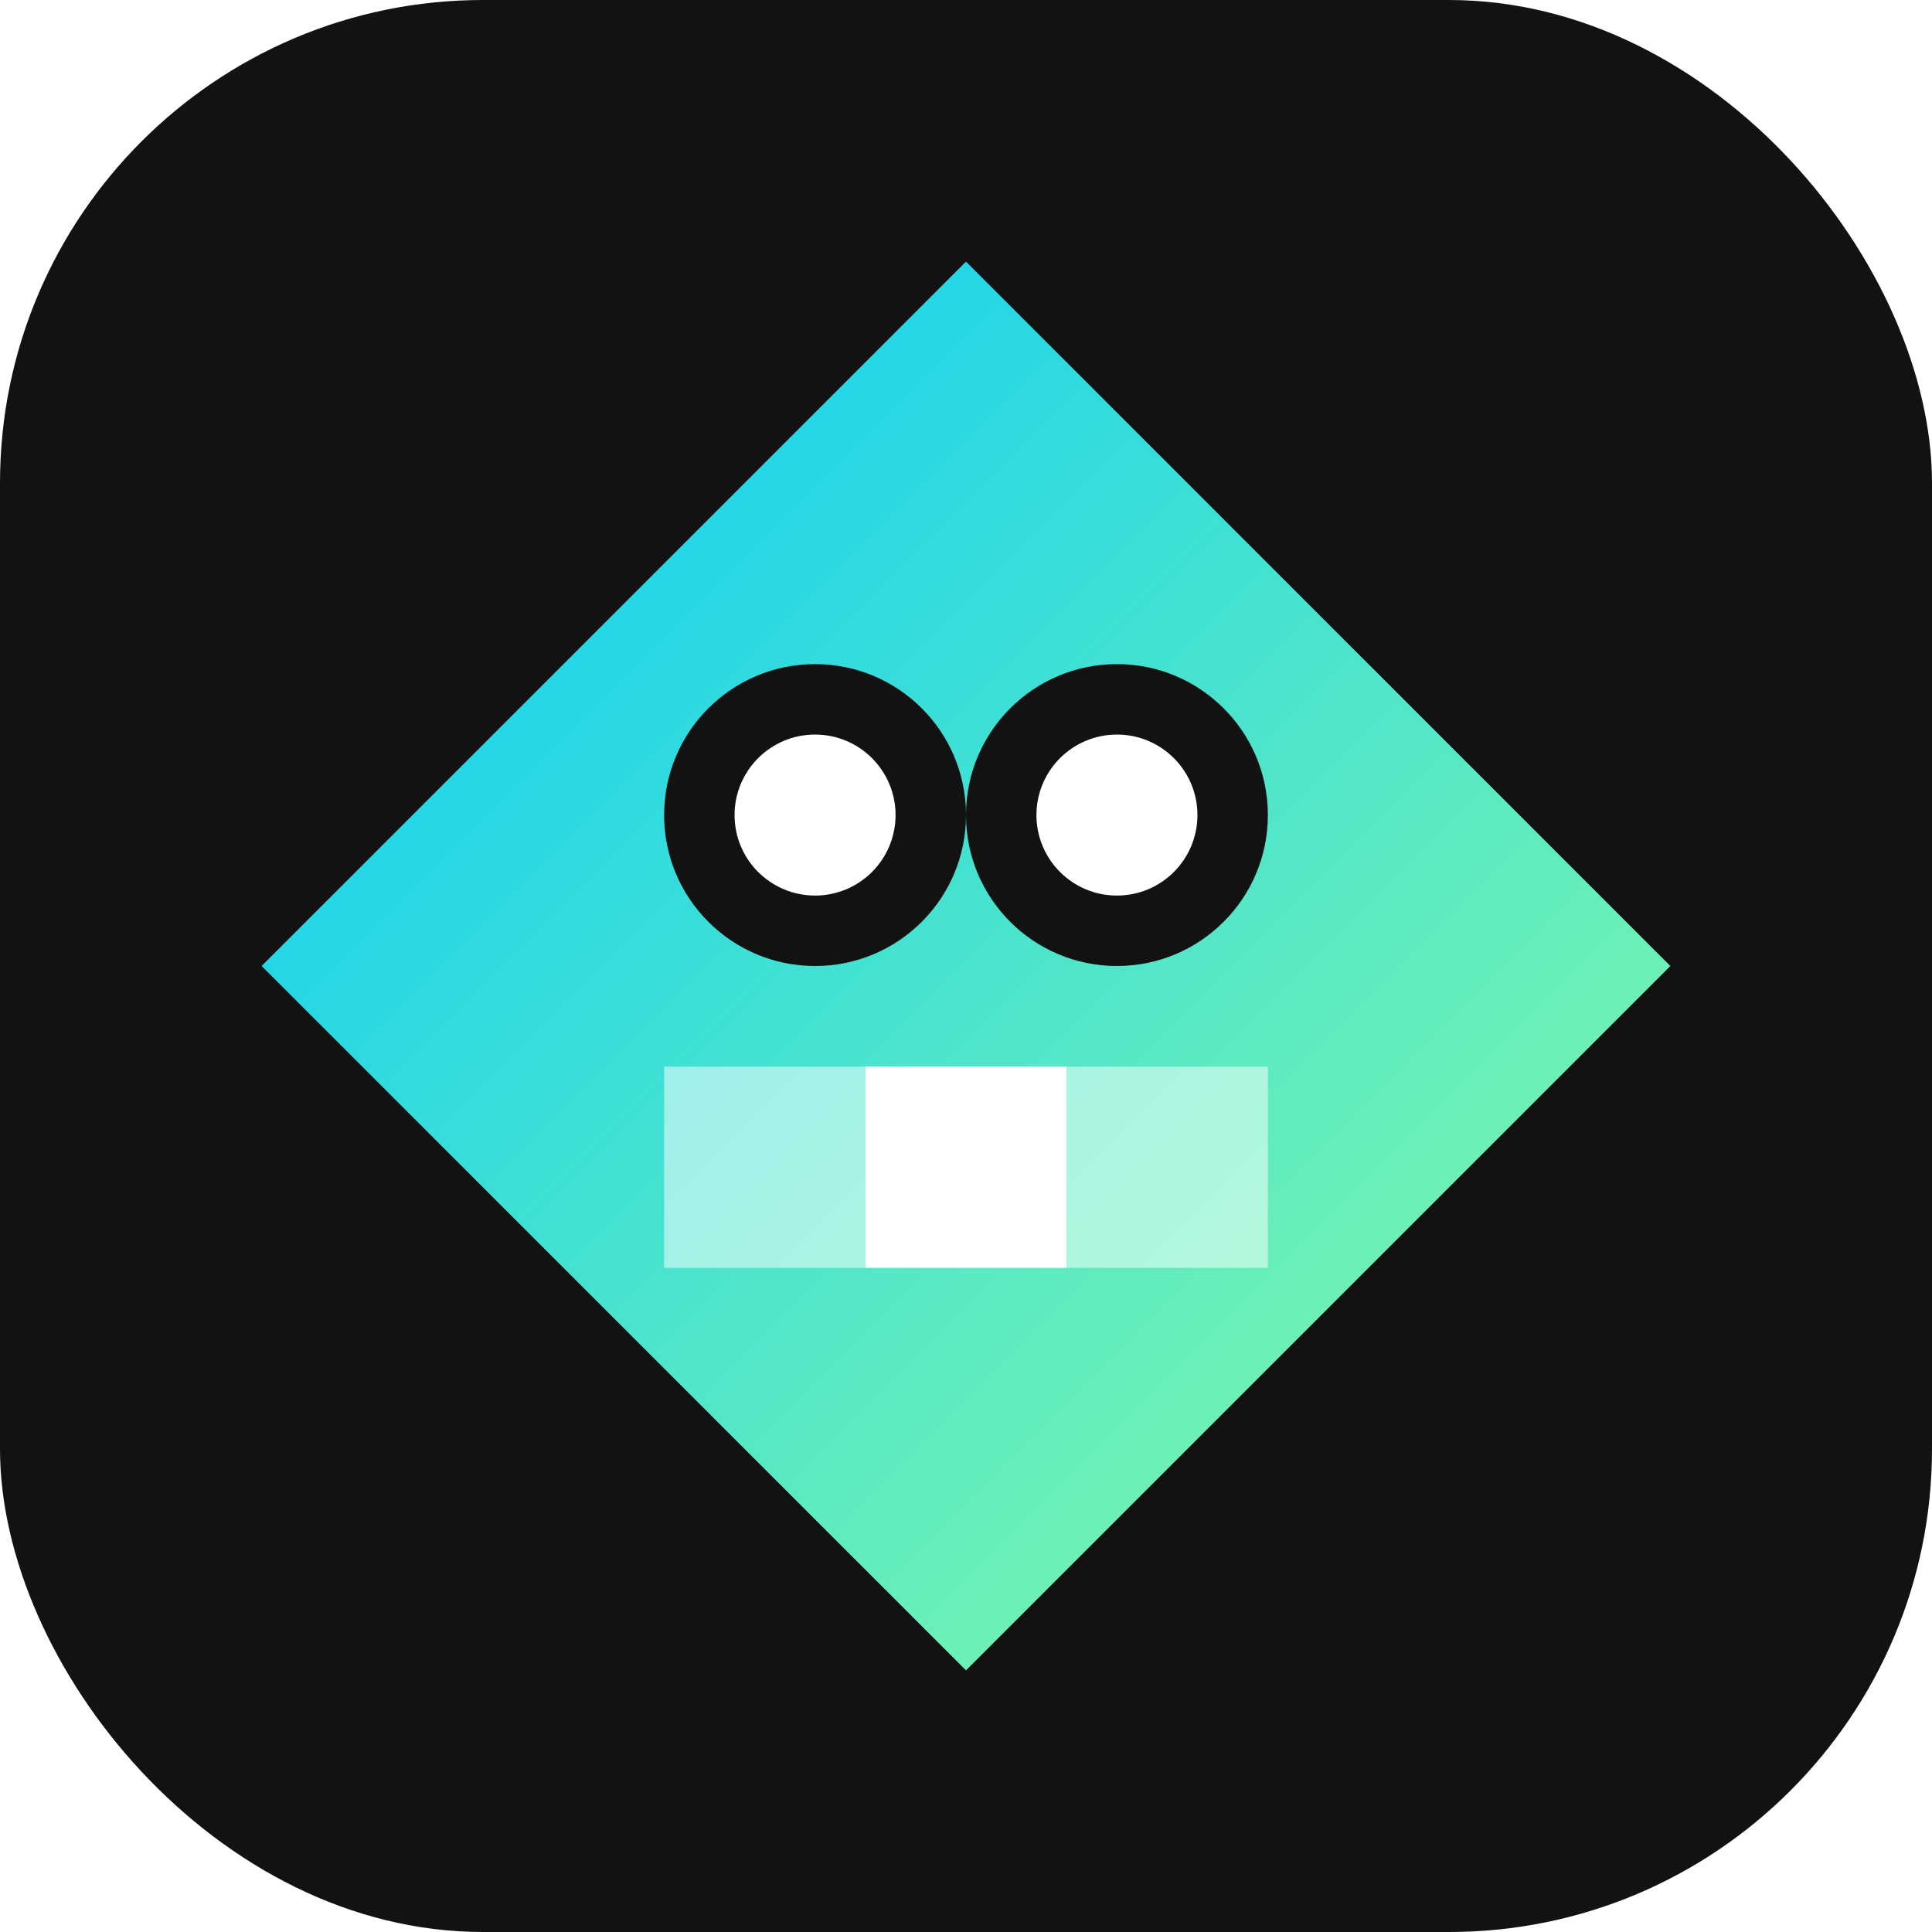
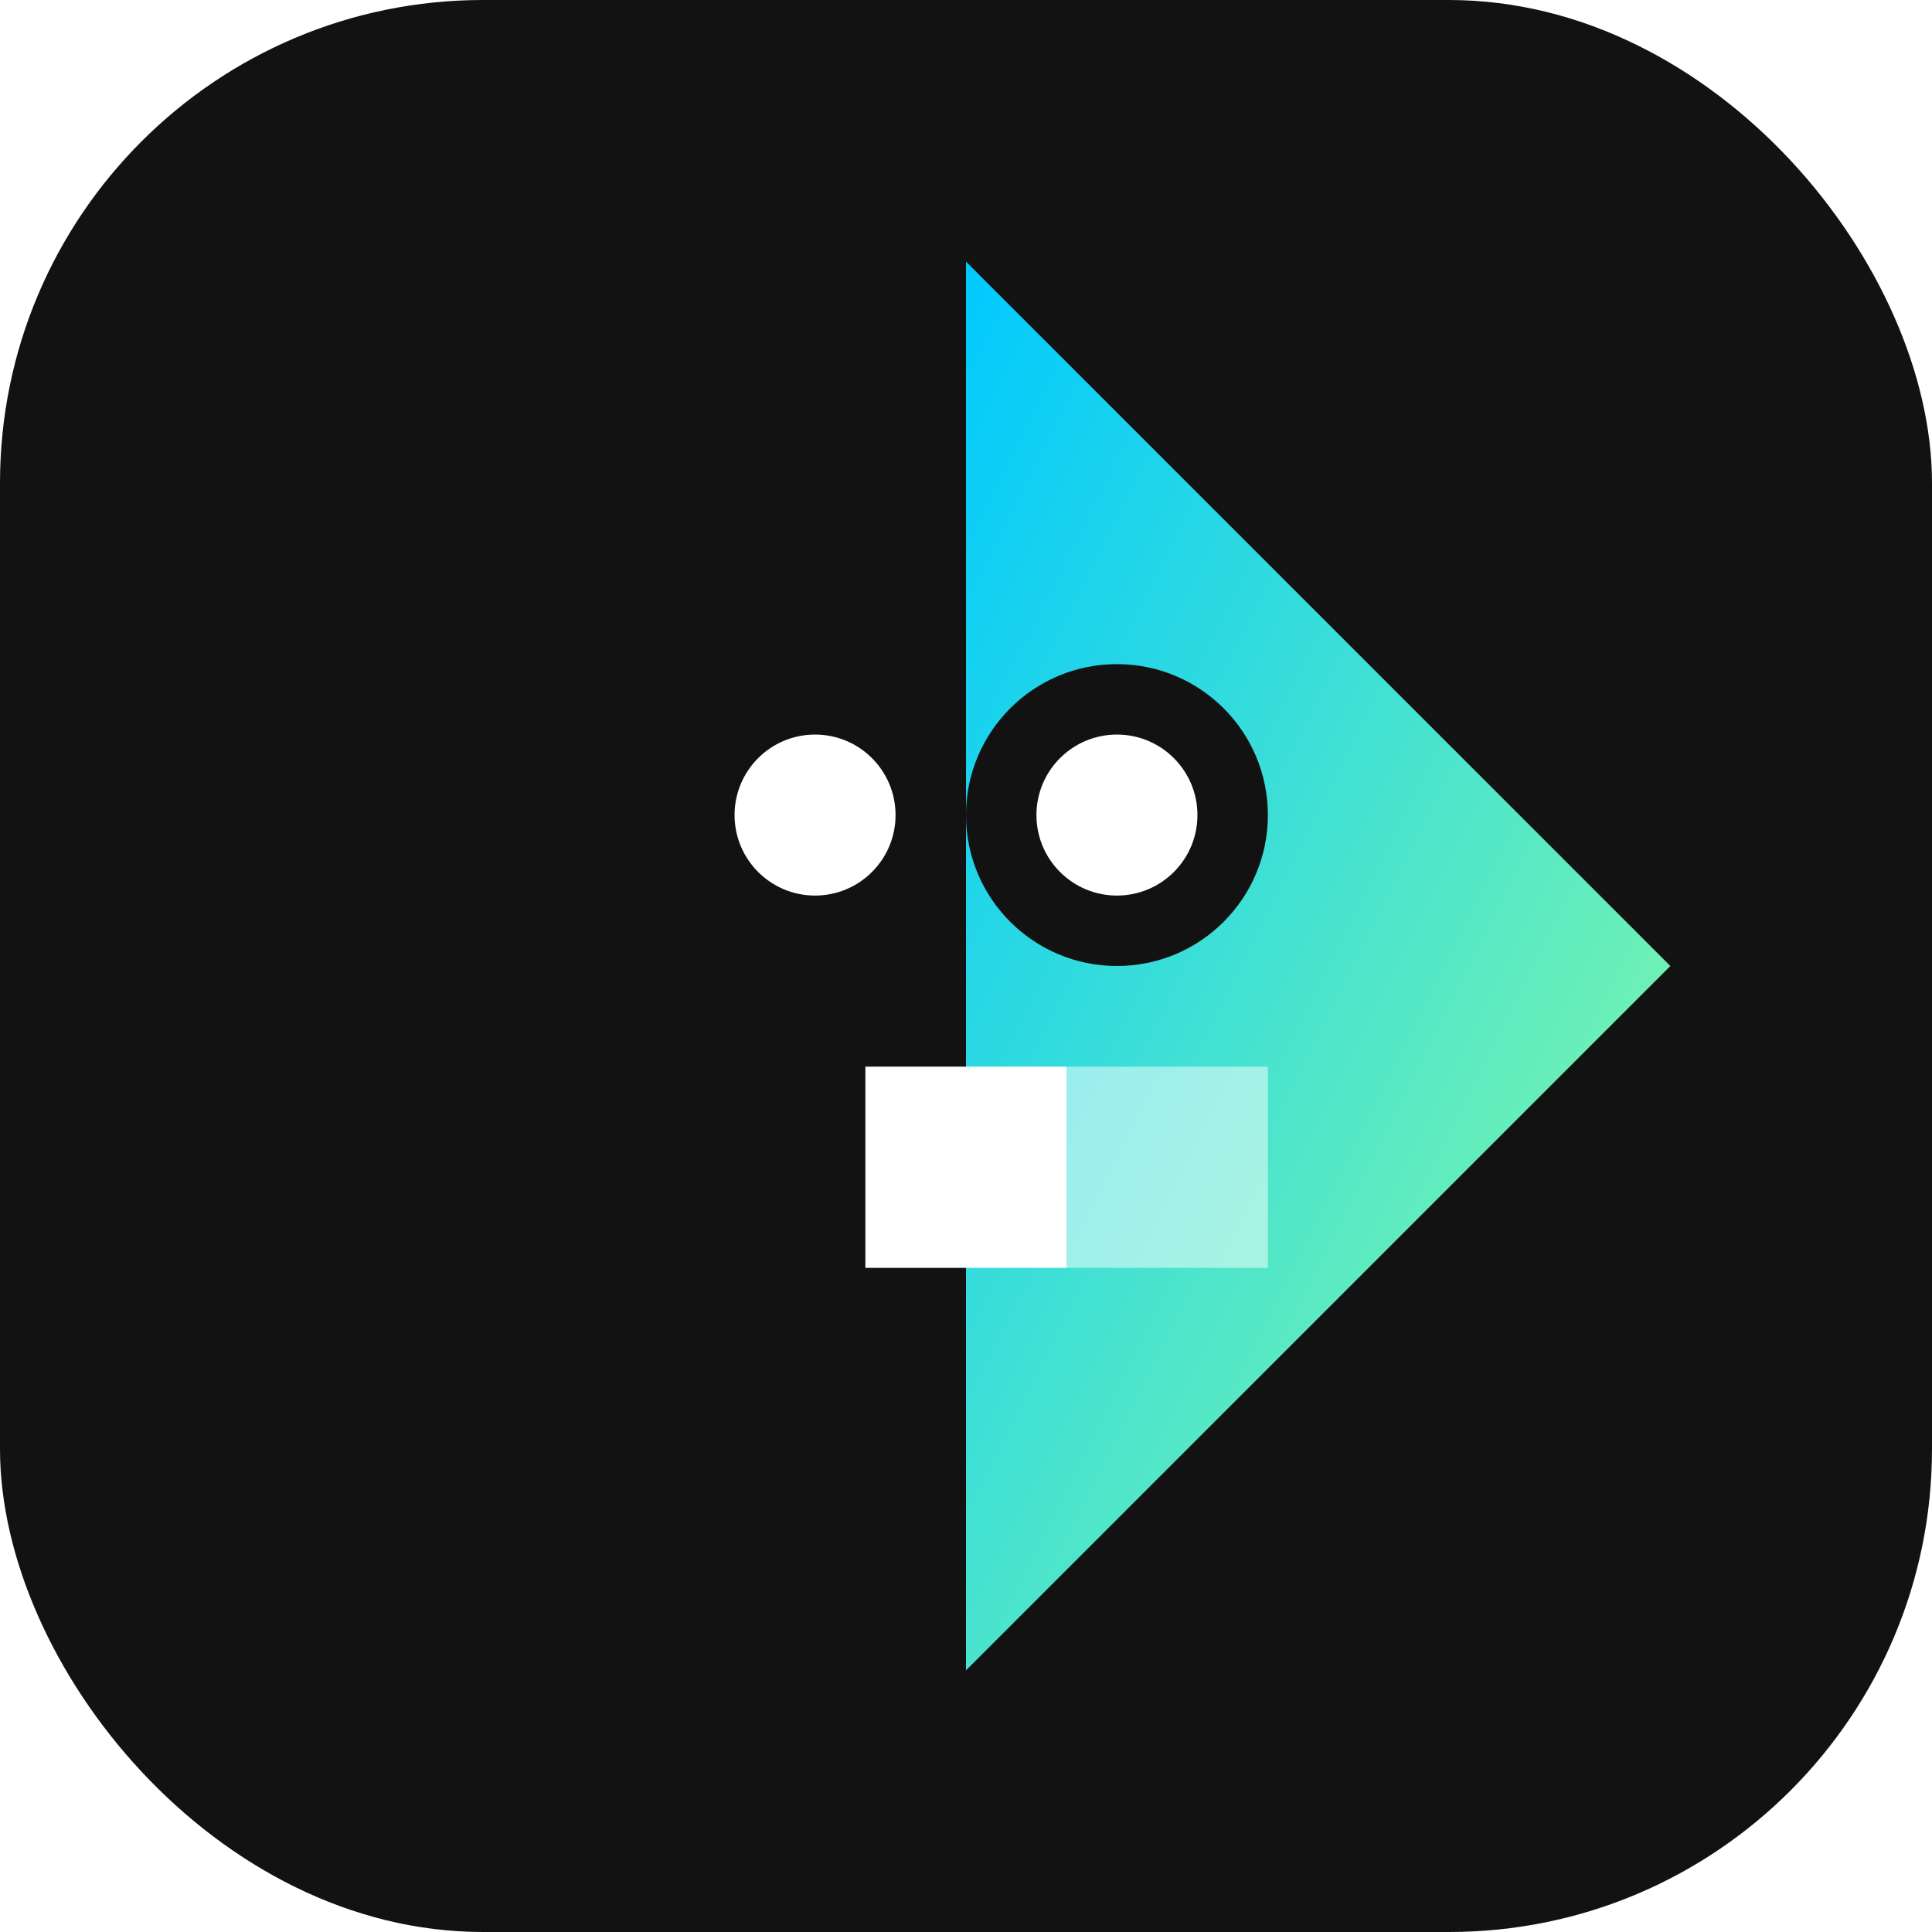
<svg xmlns="http://www.w3.org/2000/svg" width="192" height="192" viewBox="0 0 192 192">
  <defs>
    <linearGradient id="grad1" x1="0%" y1="0%" x2="100%" y2="100%">
      <stop offset="0%" style="stop-color:#00C9FF;stop-opacity:1" />
      <stop offset="100%" style="stop-color:#92FE9D;stop-opacity:1" />
    </linearGradient>
    <filter id="shadow" x="-20%" y="-20%" width="140%" height="140%">
      <feGaussianBlur stdDeviation="4" result="blur" />
      <feComposite in="SourceGraphic" in2="blur" operator="over" />
    </filter>
  </defs>
  <rect width="192" height="192" rx="48" fill="#121212" />
  <g transform="translate(26, 26)" filter="url(#shadow)">
-     <path d="M70,0 L140,70 L70,140 L0,70 Z" fill="url(#grad1)" />
+     <path d="M70,0 L140,70 L70,140 Z" fill="url(#grad1)" />
    <circle cx="55" cy="55" r="15" fill="#121212" />
    <circle cx="85" cy="55" r="15" fill="#121212" />
    <circle cx="55" cy="55" r="8" fill="white" />
    <circle cx="85" cy="55" r="8" fill="white" />
    <rect x="60" y="80" width="20" height="20" fill="white" />
-     <rect x="40" y="80" width="20" height="20" fill="white" opacity="0.5" />
    <rect x="80" y="80" width="20" height="20" fill="white" opacity="0.5" />
  </g>
</svg>